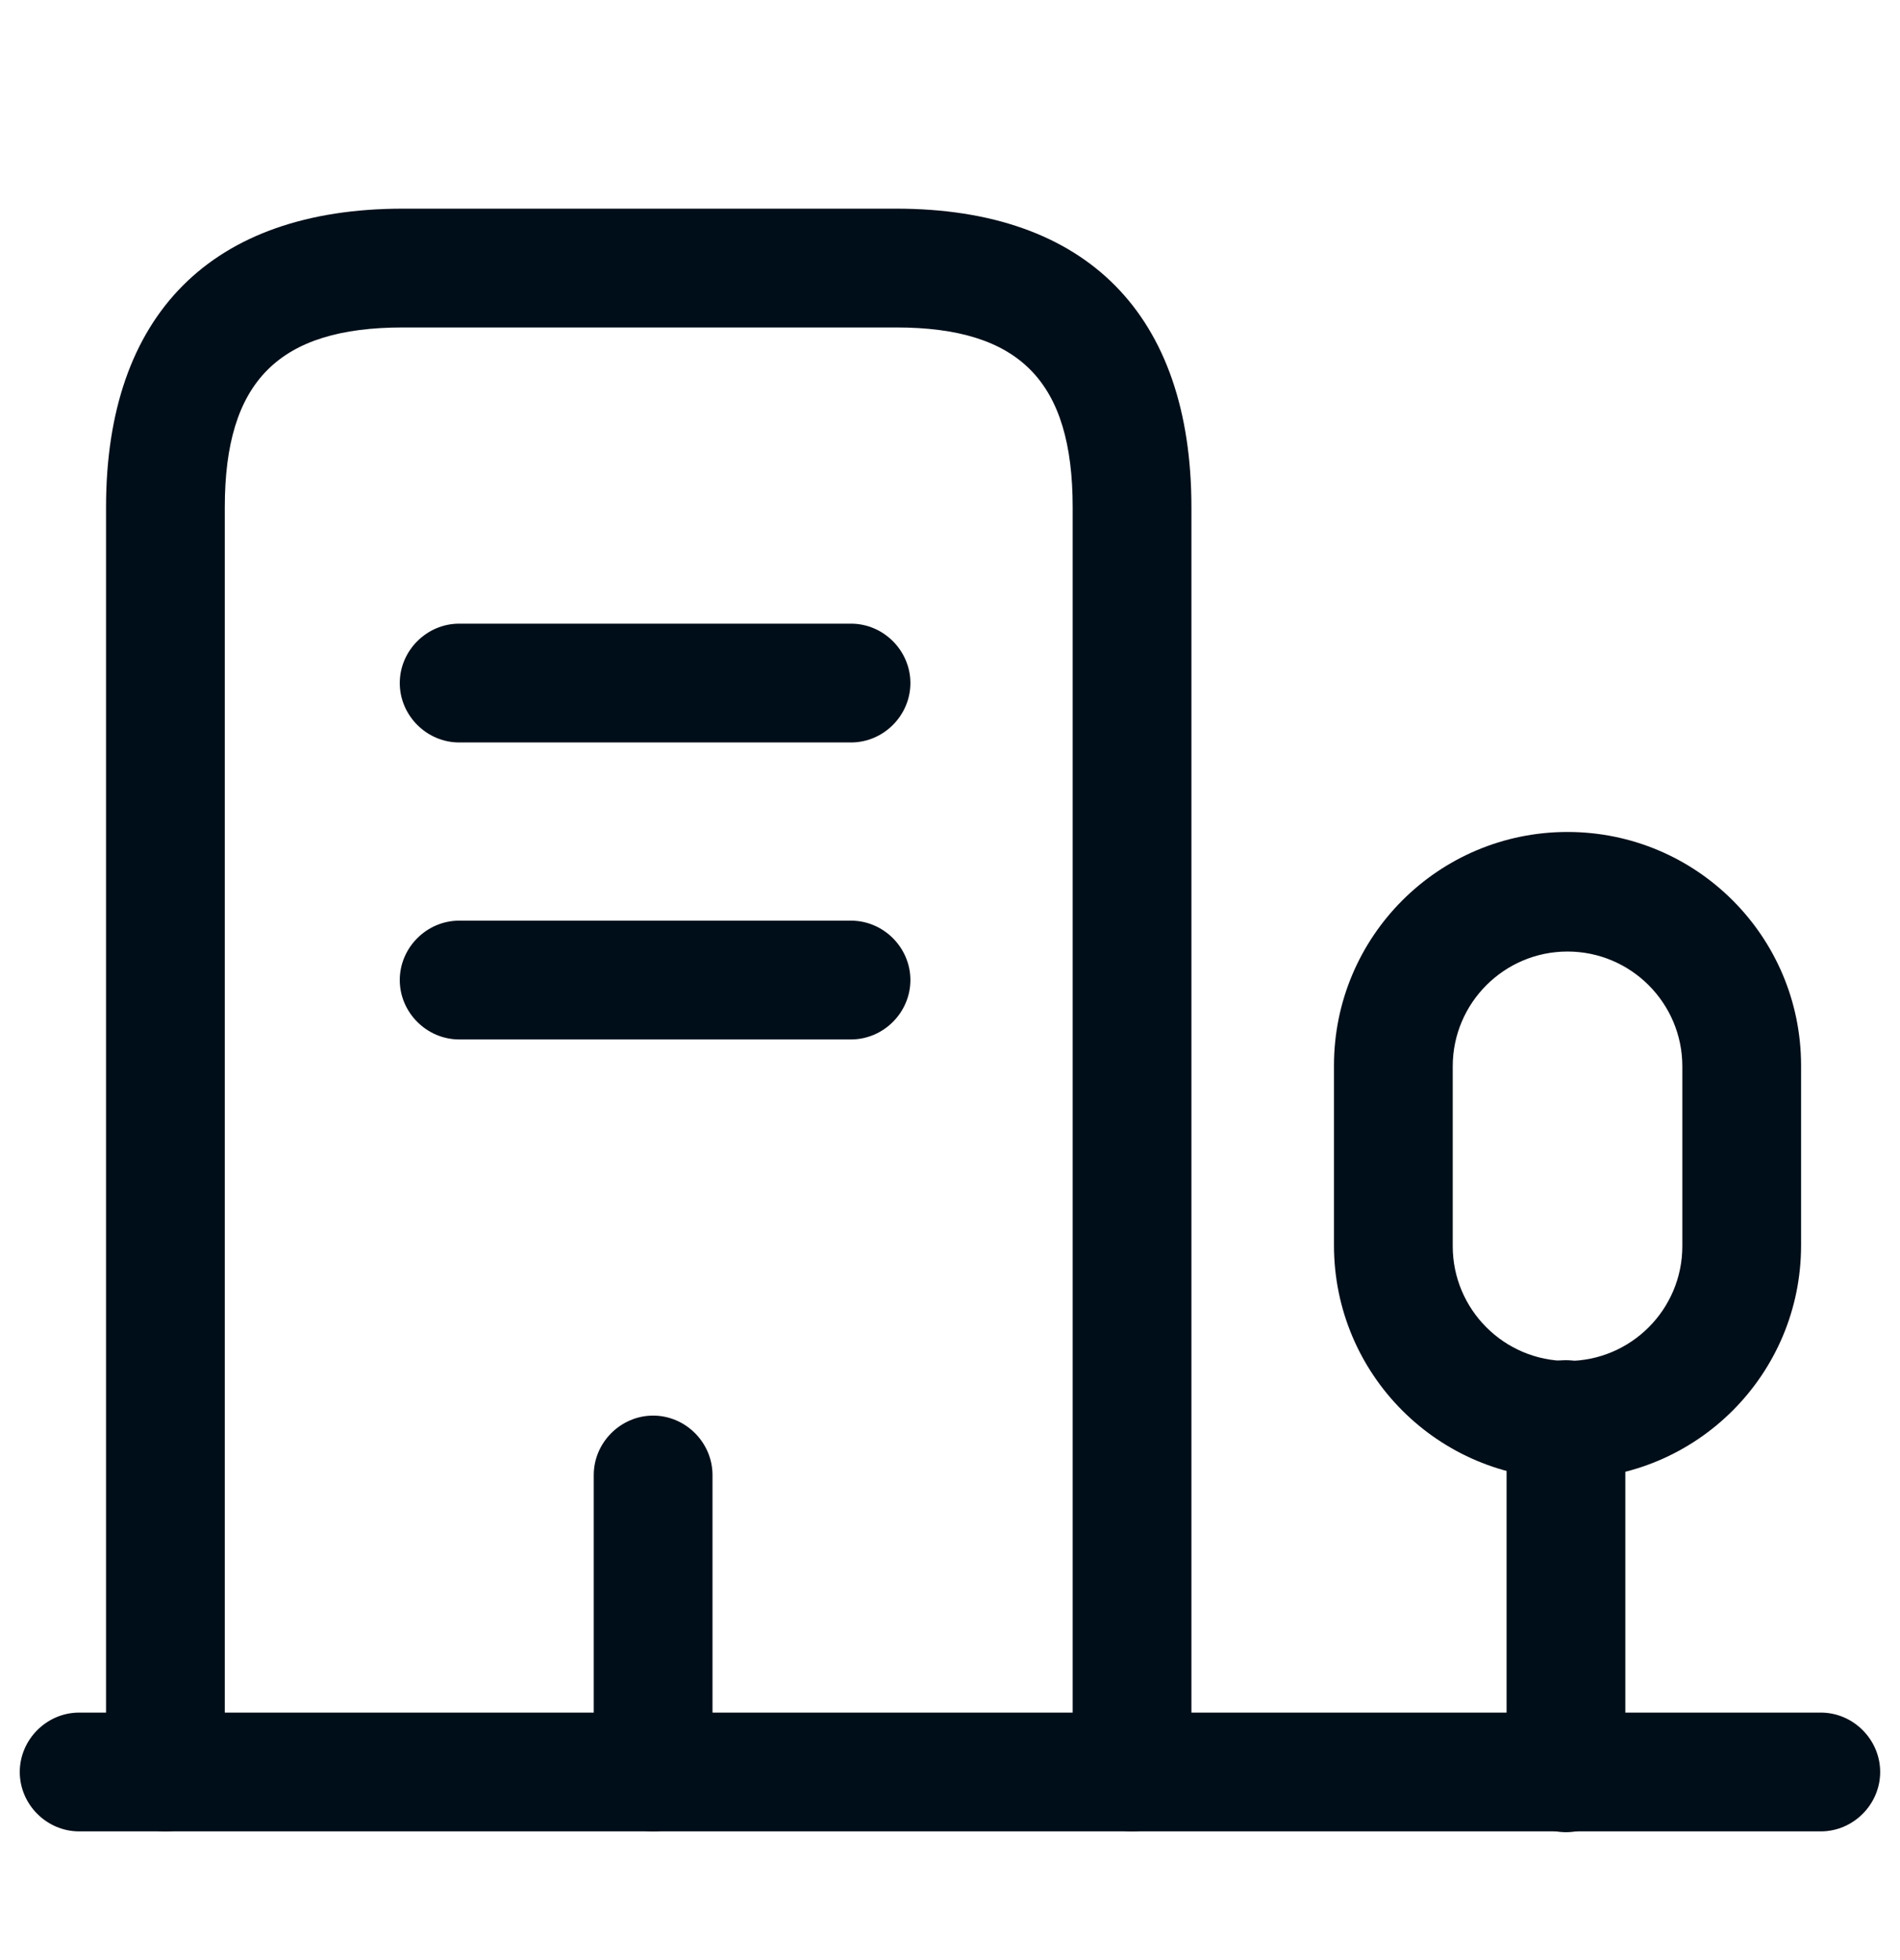
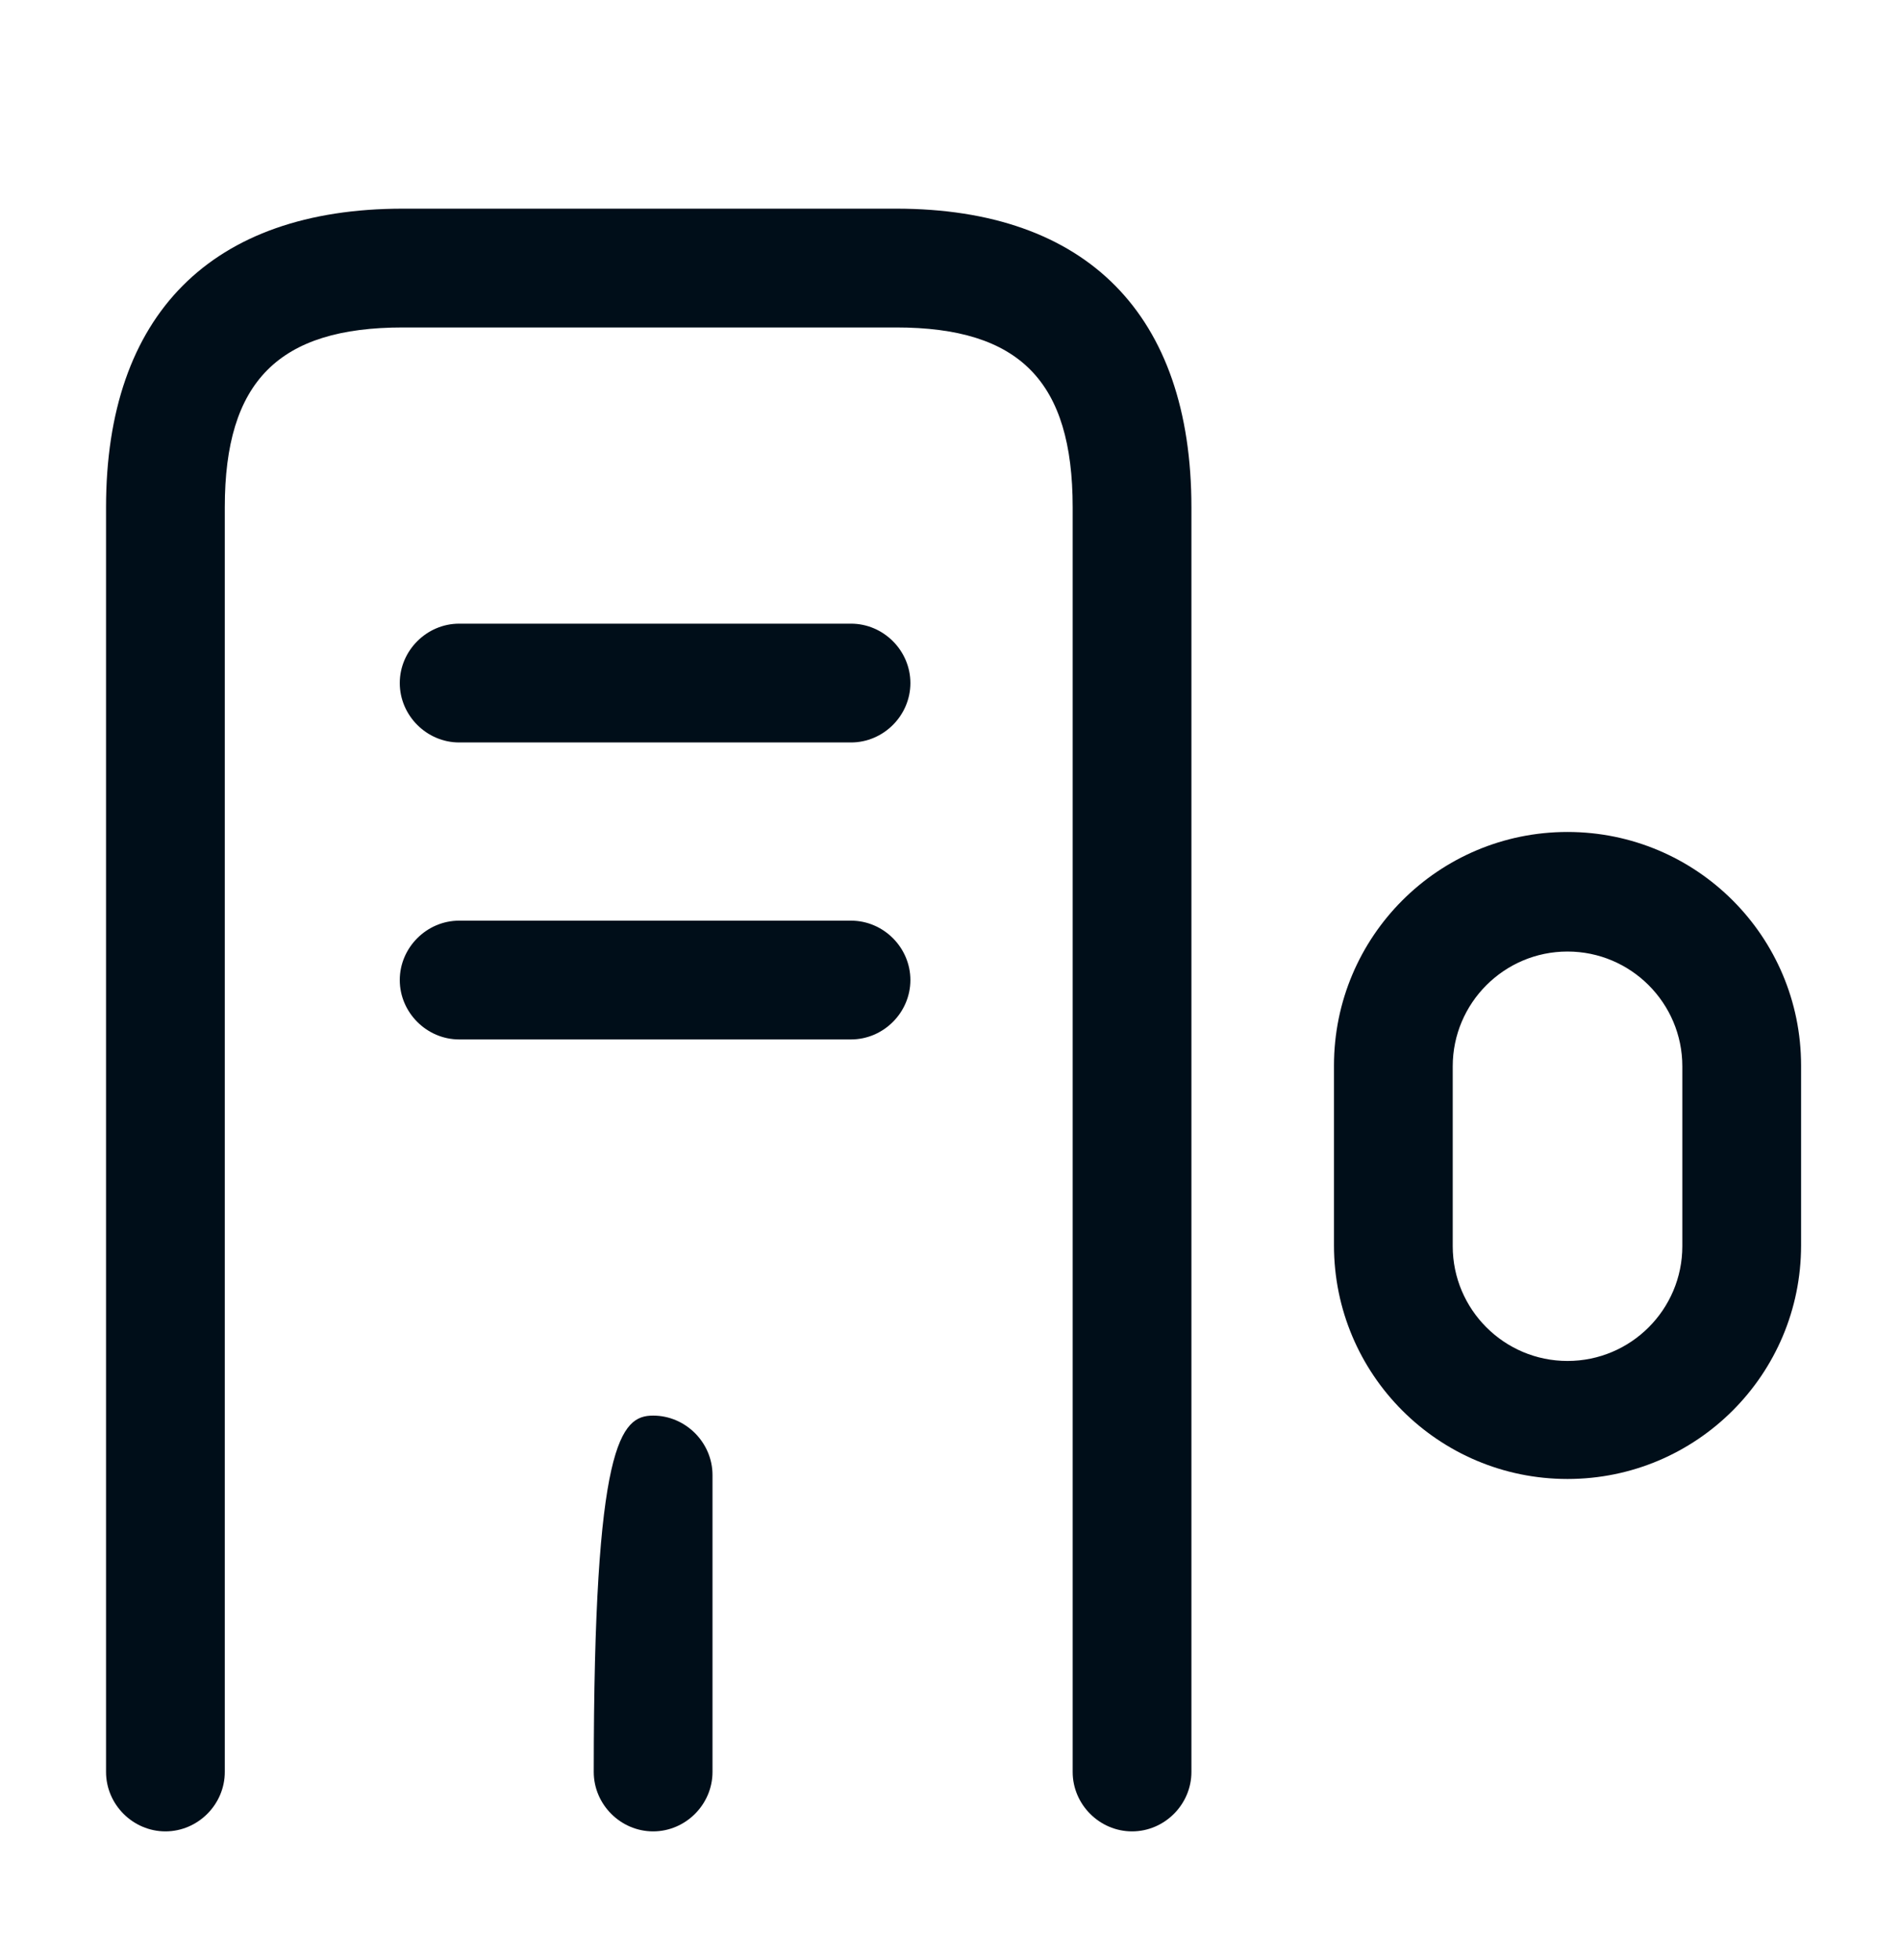
<svg xmlns="http://www.w3.org/2000/svg" width="32" height="33" viewBox="0 0 32 33" fill="none">
-   <path d="M30.666 30.833H1.333C0.786 30.833 0.333 30.38 0.333 29.833C0.333 29.287 0.786 28.833 1.333 28.833H30.666C31.213 28.833 31.666 29.287 31.666 29.833C31.666 30.38 31.213 30.833 30.666 30.833Z" fill="#000E19" />
-   <path d="M26.374 30.847C25.827 30.847 25.374 30.393 25.374 29.847V23.9C25.374 23.354 25.827 22.9 26.374 22.9C26.921 22.9 27.374 23.354 27.374 23.9V29.847C27.374 30.393 26.934 30.847 26.374 30.847Z" fill="#000E19" />
  <path d="M26.4 24.9C24.227 24.9 22.467 23.14 22.467 20.967V17.94C22.467 15.767 24.227 14.007 26.4 14.007C28.573 14.007 30.334 15.767 30.334 17.94V20.967C30.334 23.14 28.573 24.9 26.4 24.9ZM26.4 16.02C25.334 16.02 24.467 16.887 24.467 17.953V20.98C24.467 22.047 25.334 22.913 26.4 22.913C27.467 22.913 28.334 22.047 28.334 20.98V17.953C28.334 16.887 27.467 16.02 26.4 16.02Z" fill="#000E19" />
  <path d="M19.066 30.833C18.519 30.833 18.066 30.38 18.066 29.833V8.54C18.066 6.42 17.173 5.513 15.093 5.513H6.786C4.693 5.513 3.786 6.42 3.786 8.54V29.833C3.786 30.38 3.333 30.833 2.786 30.833C2.239 30.833 1.786 30.38 1.786 29.833V8.54C1.786 5.3 3.559 3.513 6.786 3.513H15.093C18.306 3.513 20.066 5.3 20.066 8.54V29.833C20.066 30.38 19.613 30.833 19.066 30.833Z" fill="#000E19" />
  <path d="M14.333 12.5H7.733C7.187 12.5 6.733 12.047 6.733 11.5C6.733 10.953 7.187 10.5 7.733 10.5H14.333C14.88 10.5 15.333 10.953 15.333 11.5C15.333 12.047 14.88 12.5 14.333 12.5Z" fill="#000E19" />
  <path d="M14.333 17.5H7.733C7.187 17.5 6.733 17.047 6.733 16.5C6.733 15.953 7.187 15.5 7.733 15.5H14.333C14.88 15.5 15.333 15.953 15.333 16.5C15.333 17.047 14.88 17.5 14.333 17.5Z" fill="#000E19" />
-   <path d="M11 30.833C10.453 30.833 10 30.38 10 29.833V24.833C10 24.287 10.453 23.833 11 23.833C11.547 23.833 12 24.287 12 24.833V29.833C12 30.38 11.547 30.833 11 30.833Z" fill="#000E19" />
+   <path d="M11 30.833C10.453 30.833 10 30.38 10 29.833C10 24.287 10.453 23.833 11 23.833C11.547 23.833 12 24.287 12 24.833V29.833C12 30.38 11.547 30.833 11 30.833Z" fill="#000E19" />
</svg>